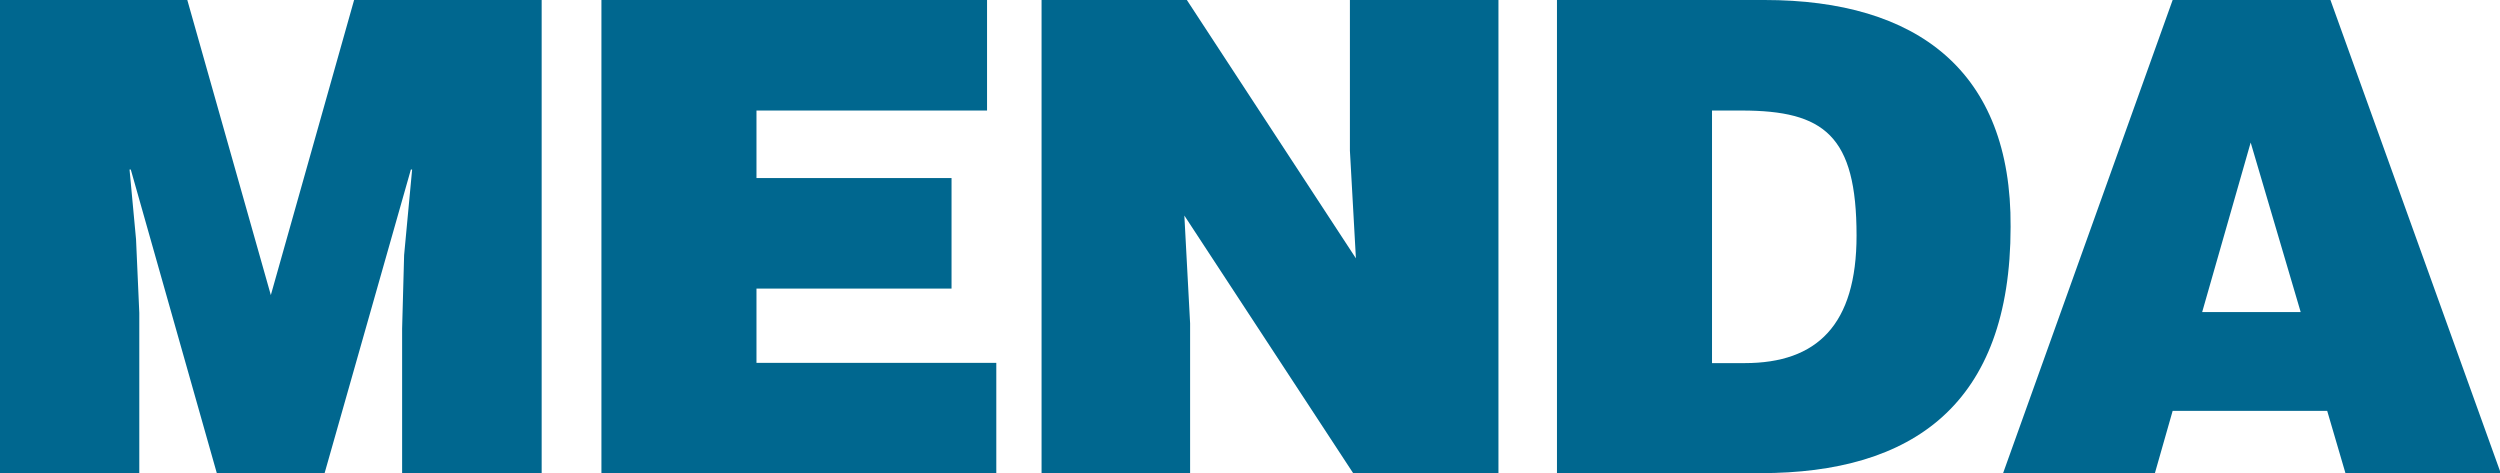
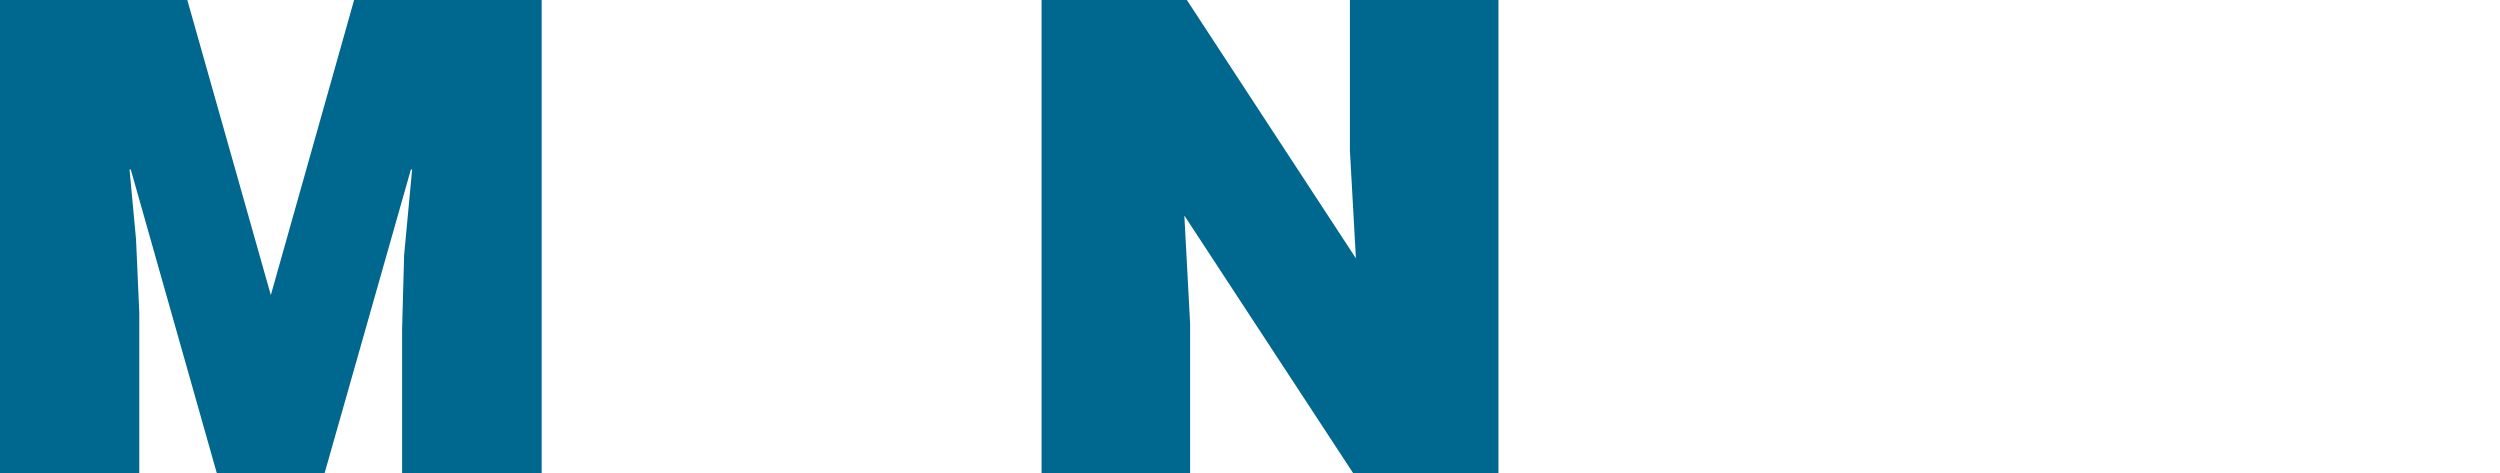
<svg xmlns="http://www.w3.org/2000/svg" viewBox="0 0 99.97 18.92">
  <defs>
    <style>.a{fill:#00678f;}</style>
  </defs>
  <polyline class="a" points="0 18.92 0 0 7.49 0 10.83 11.8 14.16 0 21.66 0 21.66 18.92 16.08 18.92 16.08 13.14 16.16 10.2 16.48 6.78 16.43 6.78 12.98 18.92 8.67 18.92 5.23 6.78 5.18 6.78 5.44 9.57 5.57 12.51 5.57 18.92 0 18.92" />
-   <polyline class="a" points="24.05 18.92 24.05 0 39.47 0 39.47 4.42 30.25 4.42 30.25 7.12 38.05 7.12 38.05 11.54 30.25 11.54 30.25 14.51 39.84 14.51 39.84 18.92 24.05 18.92" />
  <polyline class="a" points="54.22 10.33 53.98 6.02 53.98 0 59.92 0 59.92 18.92 54.11 18.92 47.36 8.62 47.59 12.93 47.59 18.92 41.65 18.92 41.65 0 47.46 0 54.22 10.33" />
-   <path class="a" d="M70.4,18.92c6.07,0,10-2.73,10-9.85C80.44,2.84,76.66,0,70.56,0h-8.3V18.92H70.4M68.46,4.42h1.18c3.31,0,4.6,1,4.6,5,0,3.57-1.58,5.1-4.47,5.1H68.46Z" />
-   <path class="a" d="M86.17,18.92l.71-2.49h6.18l.73,2.49H100L93.19,0H86.88L80.1,18.92h6.07M92,12.48H88.06L90,5.7Z" />
</svg>